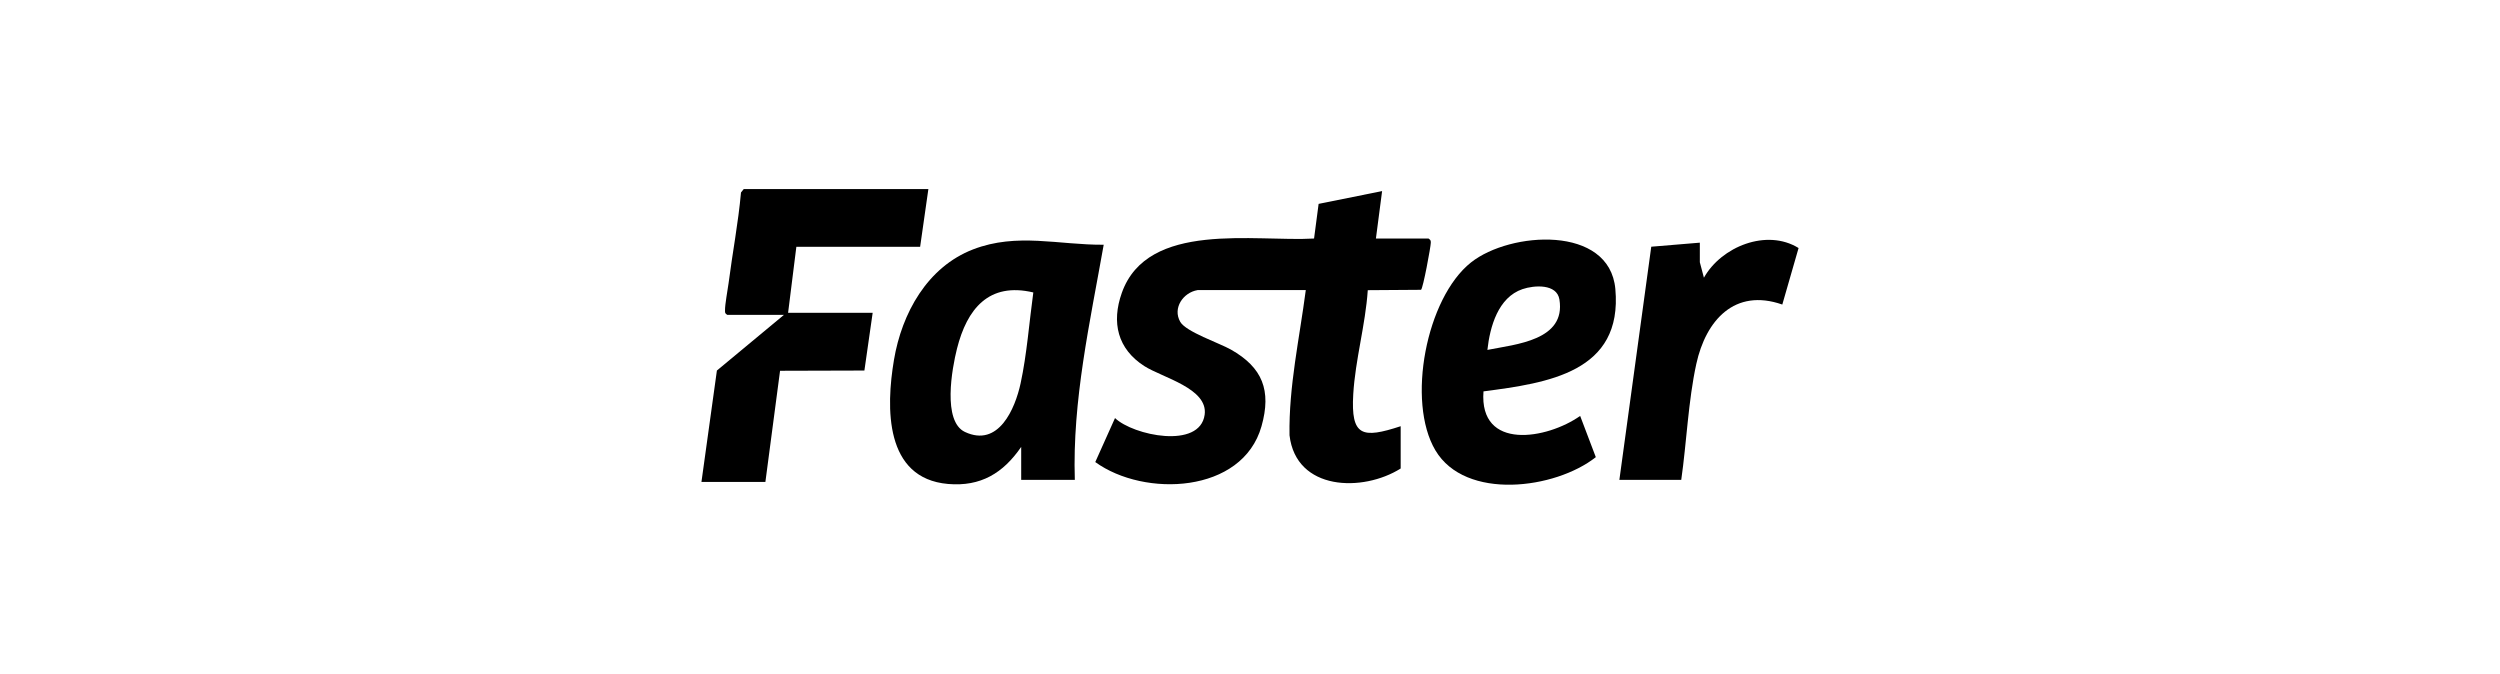
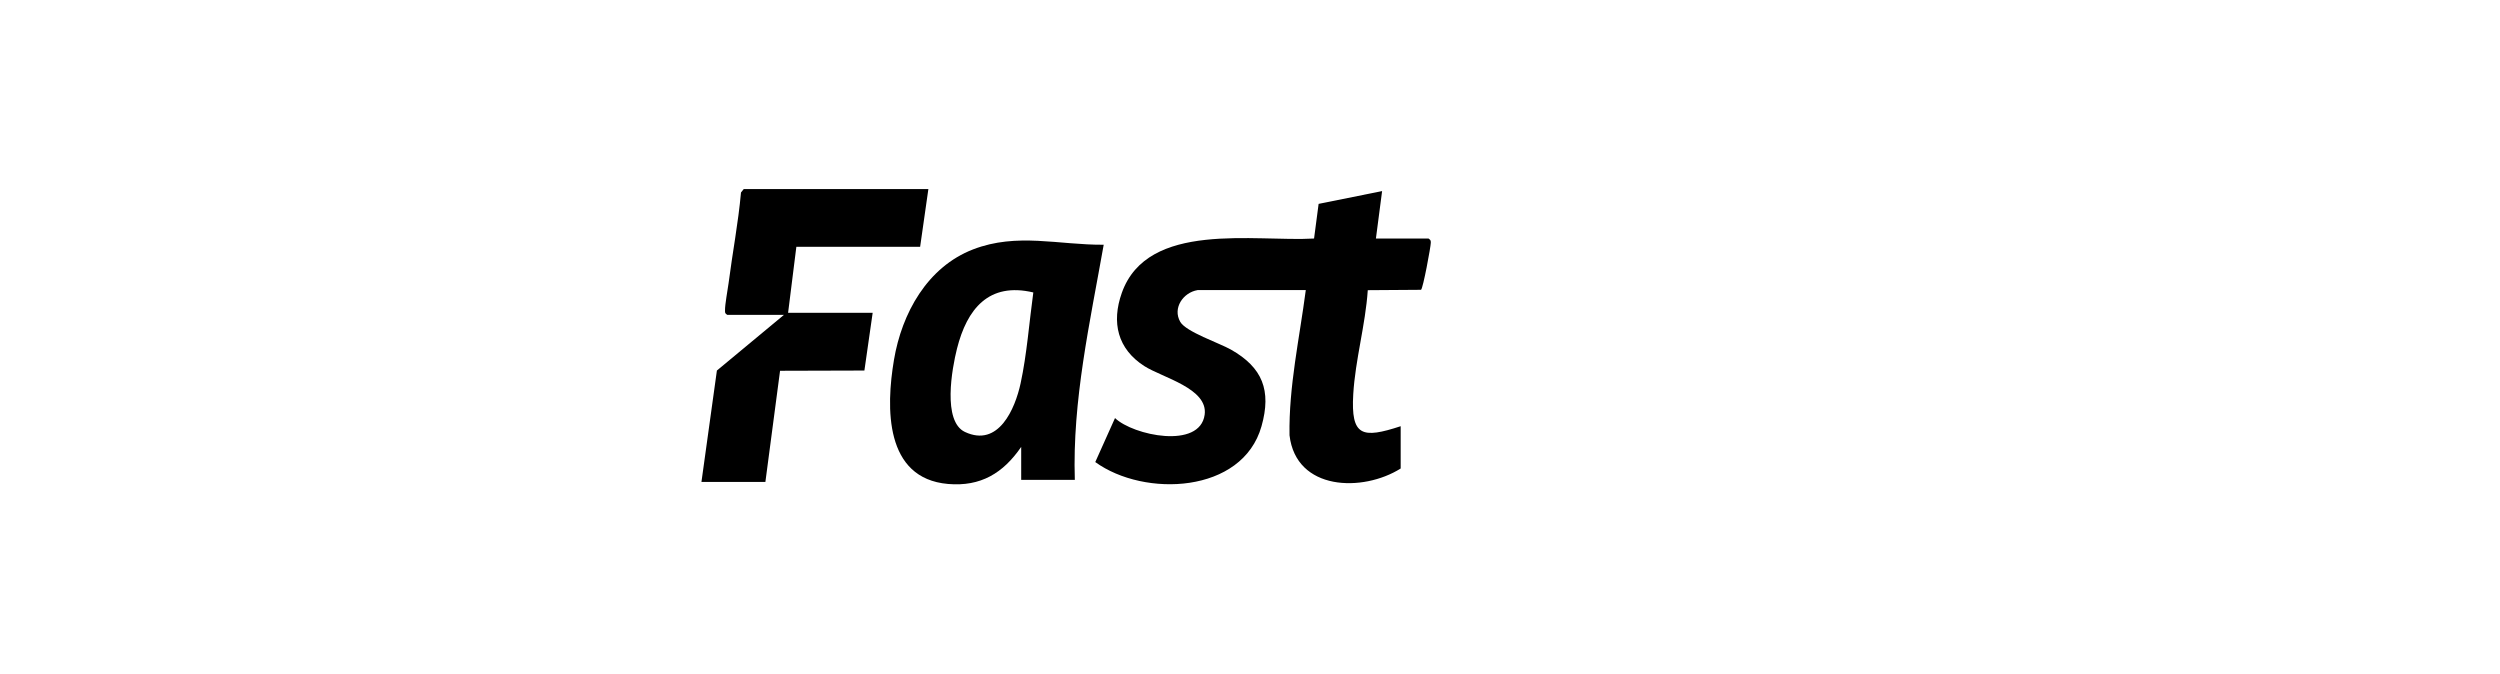
<svg xmlns="http://www.w3.org/2000/svg" id="Capa_1" version="1.1" viewBox="0 0 1212.03 326.65">
  <path d="M580.59,140.65c-6.94,1.15-12.22,8.7-8.39,15.39,2.78,4.85,18.99,10.28,24.56,13.44,15.31,8.68,19.74,19.8,14.83,37.17-9.23,32.7-56.81,34.6-80.59,17.36l9.57-21.33c8.82,8.44,41.13,15.24,43.46-1.62,1.77-12.79-20.52-17.97-29.28-23.6-12.9-8.29-16.01-21.07-10.87-35.51,12.49-35.06,64.57-24.61,93.19-26.31l2.21-16.8,30.78-6.2-3,22.99h25.5c.99.75,1.12.87,1.11,2.06-.02,1.93-3.76,22.18-4.74,22.81l-25.82.18c-1.12,16.82-6.05,33.67-7.04,50.46-1.2,20.42,4.33,21.61,22.99,15.49v20.5c-18.35,11.56-50.74,10.9-53.89-16.11-.4-23.63,4.85-47.04,7.89-70.39h-52.5l.03.02h0Z" />
-   <path d="M495.09,216.65c-8.7,12.7-19.65,19.37-35.48,17.98-30.79-2.69-30.11-37.01-26.2-60.17,3.81-22.61,16.15-45.02,38.42-53.58,21.28-8.18,41.44-2.07,63.26-2.23-6.65,37.6-15.25,75.56-14,113.99h-26v-16h0ZM500.95,141.78c-21.63-5.11-32.14,8.04-36.99,27.24-2.44,9.66-7.11,35.26,3.86,40.4,16.29,7.63,24.3-11.21,26.98-23.57,3.05-14.07,4.19-29.75,6.16-44.07h0Z" />
-   <path d="M719.21,189.75c-2.17,28.96,30.88,23.19,46.87,11.89l7.59,19.99c-19.68,15.53-63.22,21.19-77.77-3.3-14.06-23.66-4.5-73.85,17.28-91.11,18.96-15.03,67.13-18.29,69.96,12.88,3.66,40.38-32.71,45.57-63.93,49.65h0ZM721.1,169.64c13.82-2.75,38.14-4.61,34.93-24.44-1.25-7.71-12.2-6.97-17.9-5.03-11.82,4.02-15.78,18.18-17.02,29.47h-.01Z" />
+   <path d="M495.09,216.65c-8.7,12.7-19.65,19.37-35.48,17.98-30.79-2.69-30.11-37.01-26.2-60.17,3.81-22.61,16.15-45.02,38.42-53.58,21.28-8.18,41.44-2.07,63.26-2.23-6.65,37.6-15.25,75.56-14,113.99h-26v-16h0ZM500.95,141.78c-21.63-5.11-32.14,8.04-36.99,27.24-2.44,9.66-7.11,35.26,3.86,40.4,16.29,7.63,24.3-11.21,26.98-23.57,3.05-14.07,4.19-29.75,6.16-44.07h0" />
  <path d="M450.09,91.65l-4,28.01h-60.01l-4,31.99h41l-4.01,27.99-40.89.12-7.11,53.89h-31l7.49-54.01,32.51-26.99h-27.5c-1.04-.74-1.07-.89-1.08-2.04-.04-3.18,1.25-9.63,1.73-13.32,1.88-14.66,4.7-29.23,6.02-43.98l1.34-1.66s89.51,0,89.51,0Z" />
-   <path d="M785.09,232.65l15.46-113.04,23.55-1.96v9.49l1.98,7.5c8.45-15.09,30.45-23.94,45.89-14.39l-7.89,27.4c-23.1-8.09-37.08,7.68-41.69,28.79-3.91,17.88-4.69,37.99-7.3,56.2h-30,0Z" />
</svg>